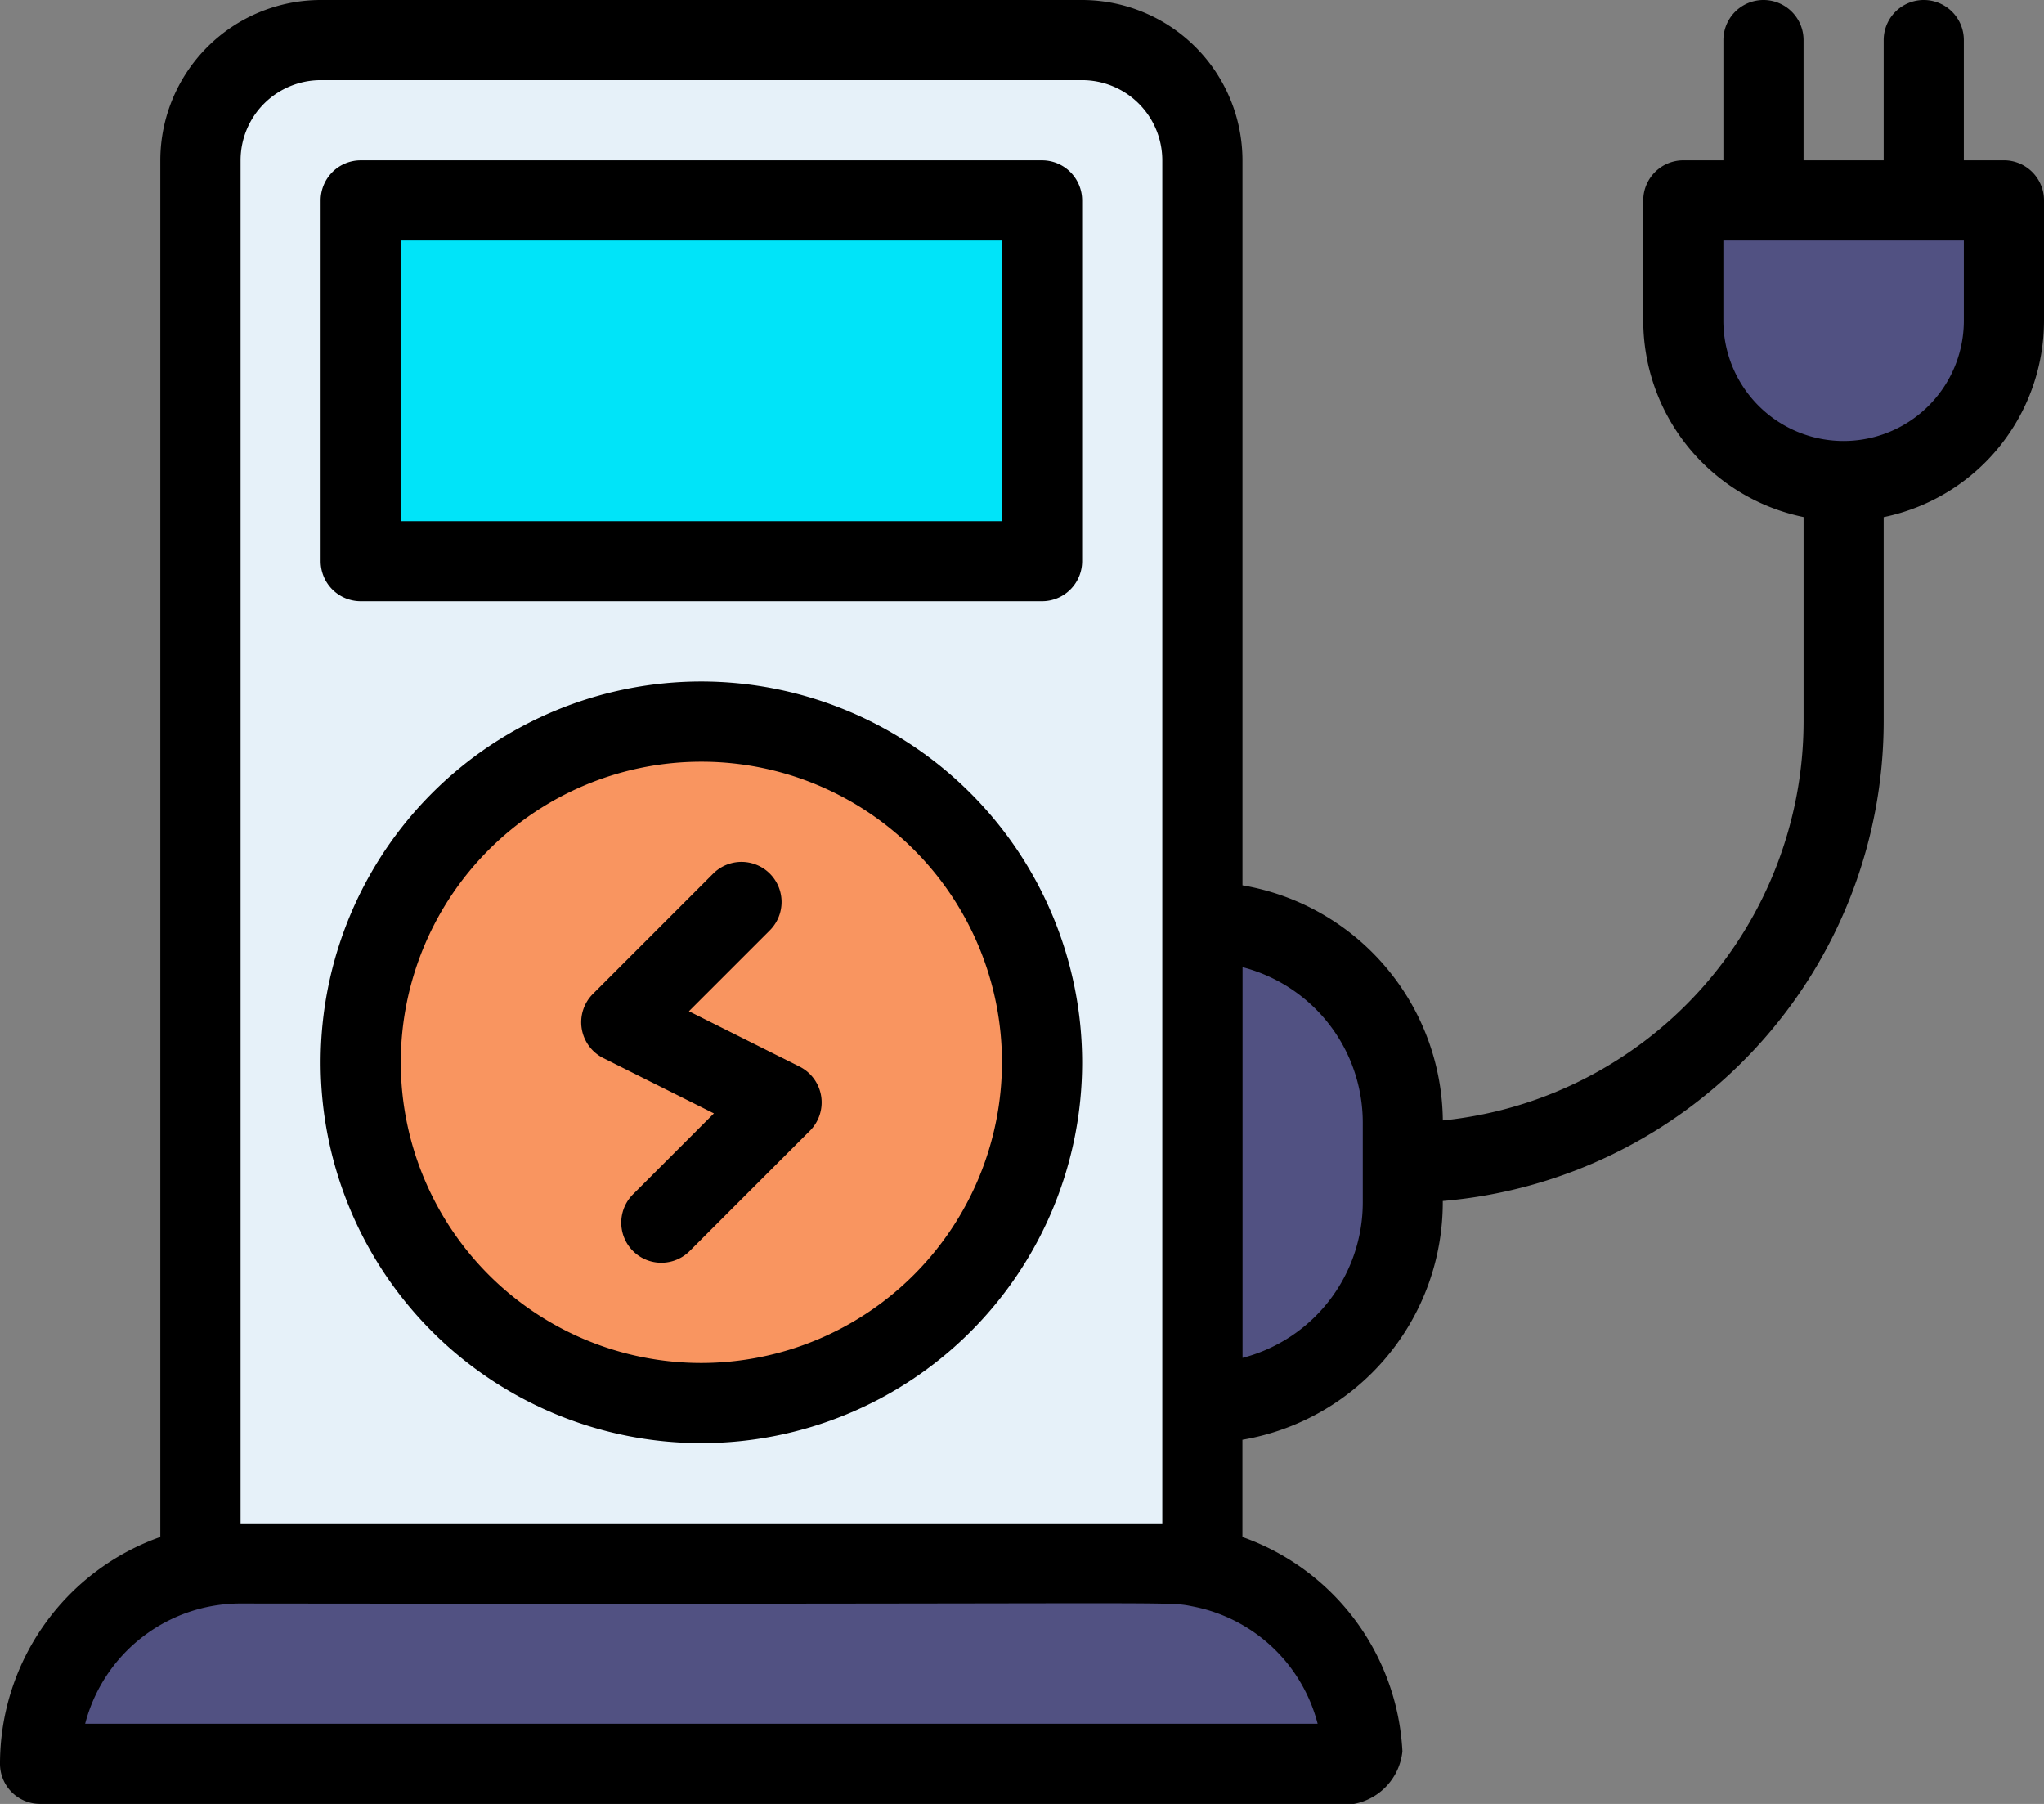
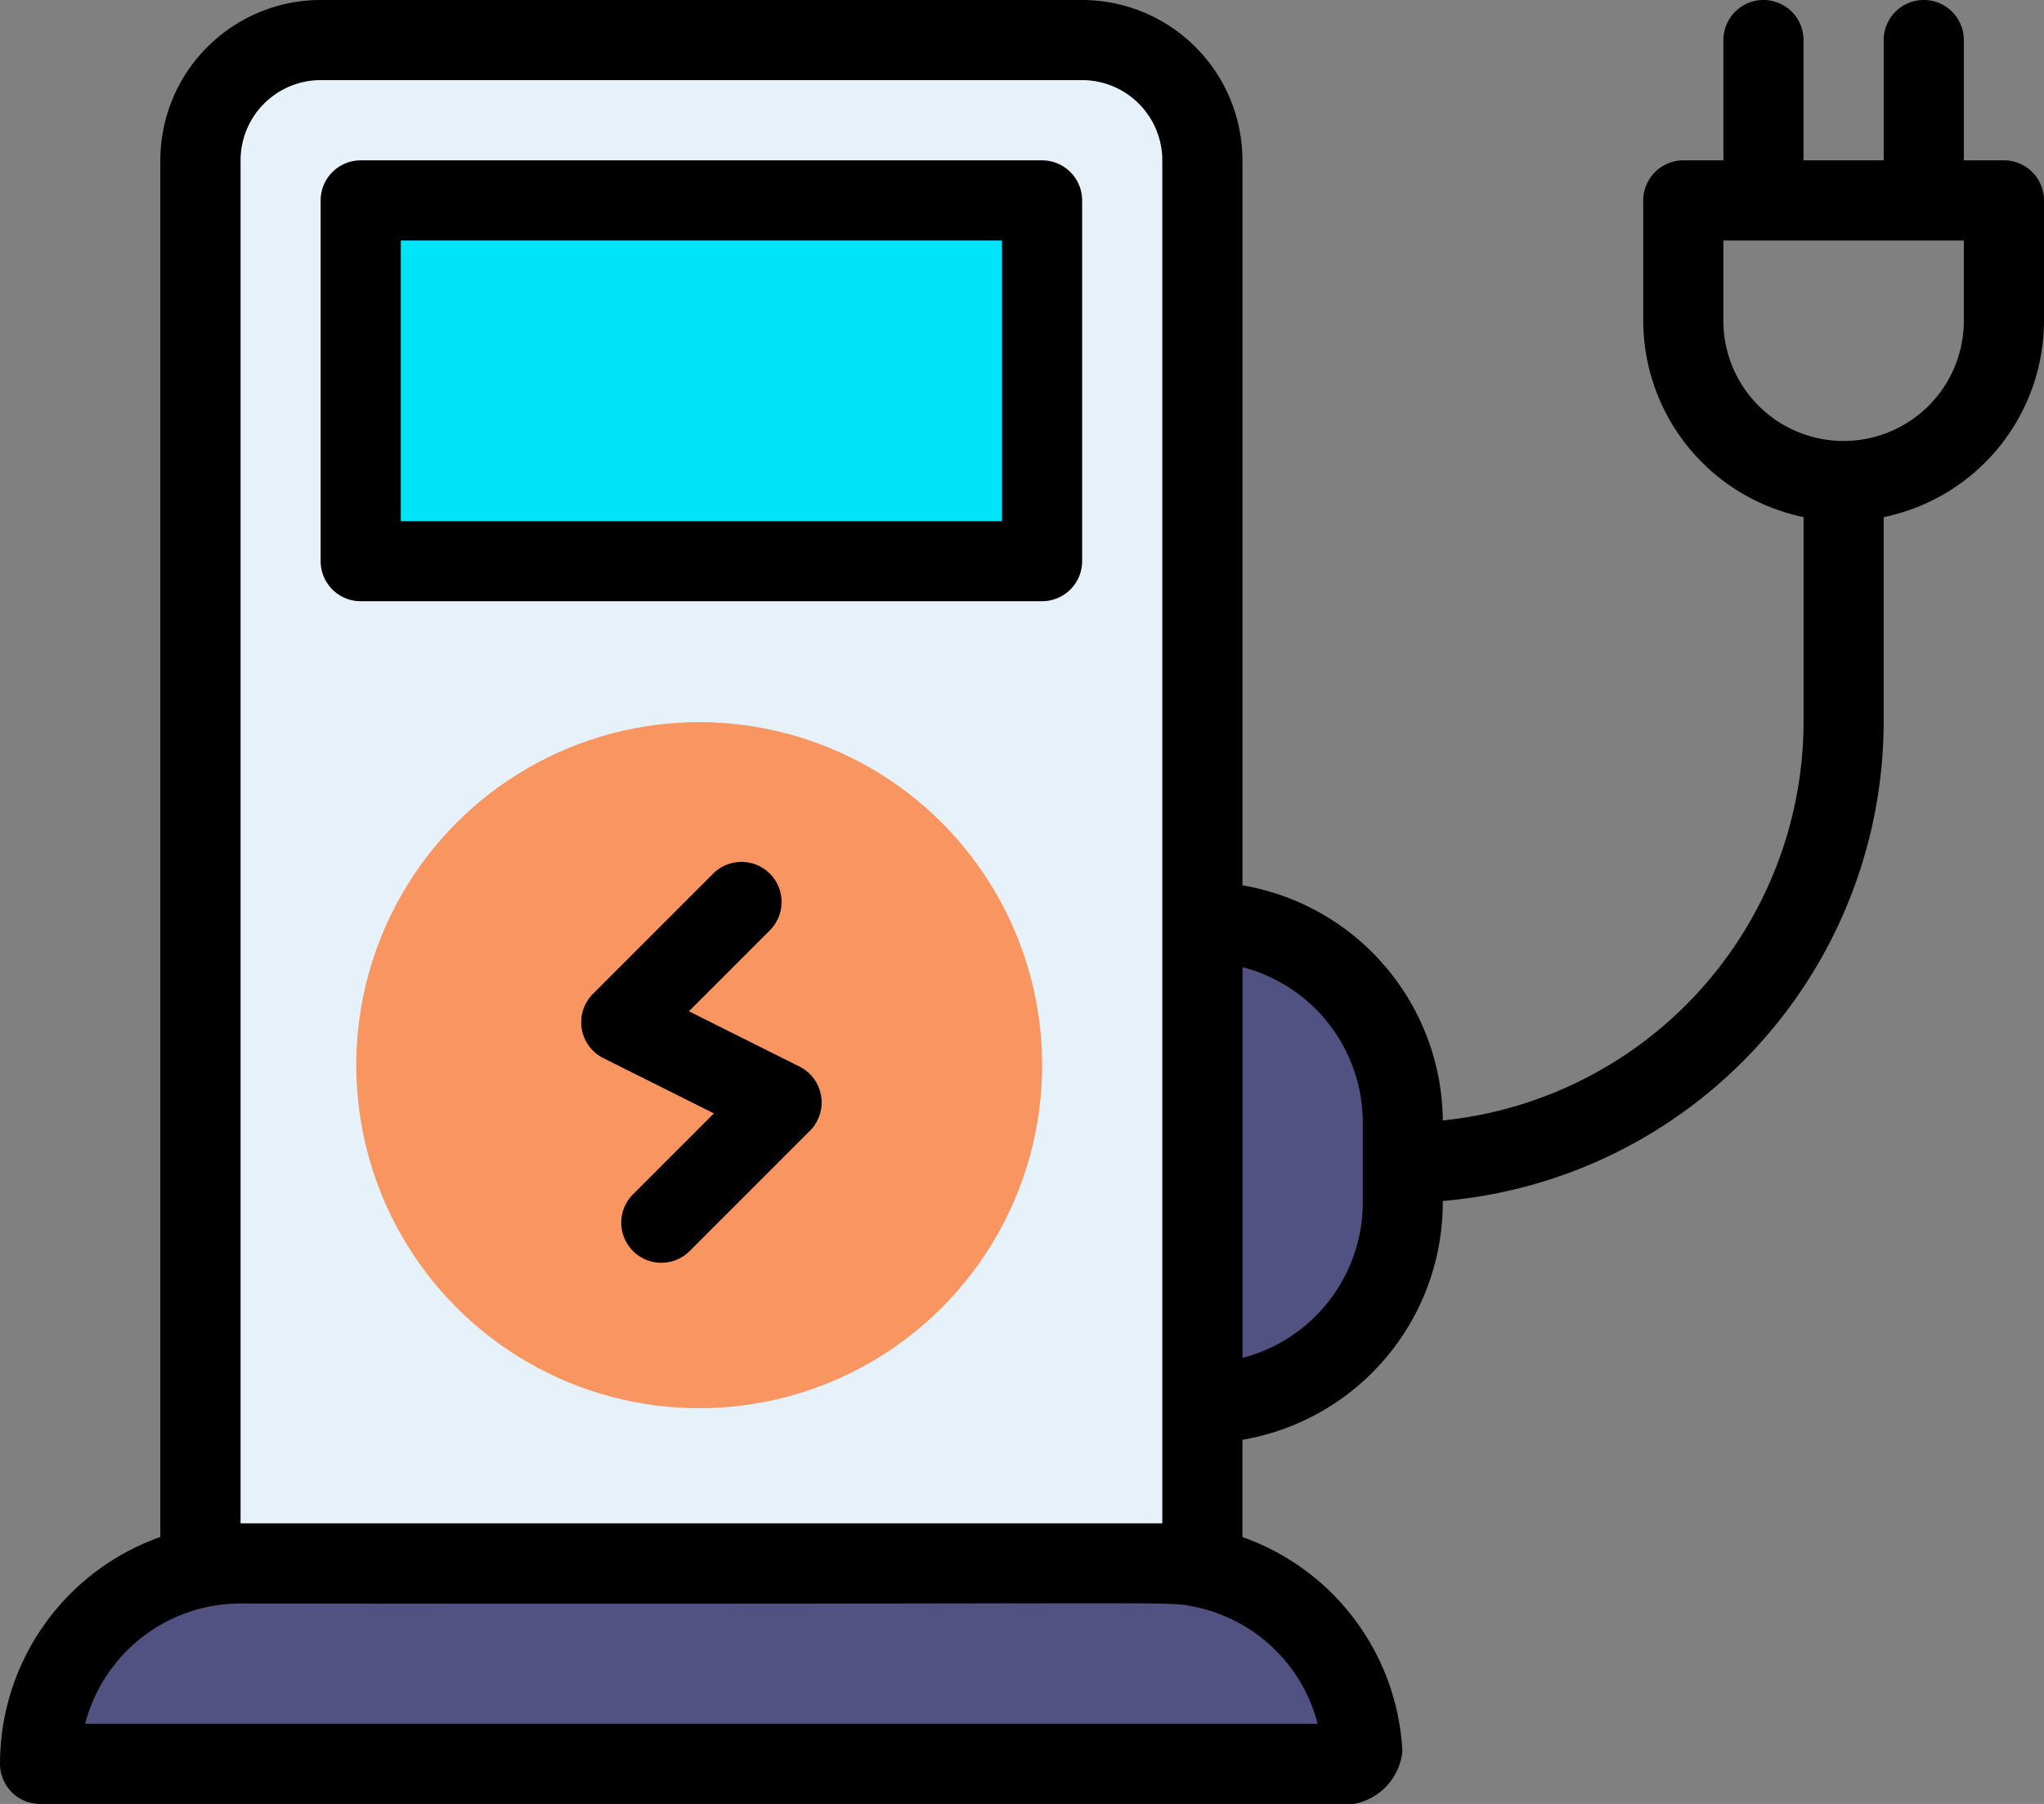
<svg xmlns="http://www.w3.org/2000/svg" width="113.241" height="99.92" viewBox="0 0 113.241 99.92">
  <rect x="0" y="0" width="113.241" height="99.92" fill="#808080" stroke="none" />
  <g id="charging_station_8" data-name="charging station 8" transform="translate(-10 -40)">
    <path id="Path_3041" data-name="Path 3041" d="M108.85,50H66.661A6.661,6.661,0,0,0,60,56.661V134.6a11.092,11.092,0,0,1,2.22-.222h51.07a11.256,11.256,0,0,1,2.22.222V56.661A6.661,6.661,0,0,0,108.85,50Z" transform="translate(-38.898 -7.78)" fill="#e6f1f9" />
-     <path id="Path_3042" data-name="Path 3042" d="M447.764,90v6.661a8.882,8.882,0,1,1-17.764,0V90Z" transform="translate(-326.741 -38.898)" fill="#515182" />
    <path id="Path_3043" data-name="Path 3043" d="M92.789,441.1H20a11.108,11.108,0,0,1,8.882-10.878h0A10.932,10.932,0,0,1,31.1,430h51.07a11.258,11.258,0,0,1,2.22.222,11.111,11.111,0,0,1,8.866,10.3l-.471.58Z" transform="translate(-7.78 -303.403)" fill="#515182" />
    <path id="Path_3044" data-name="Path 3044" d="M321.1,283.323v2.22a11.1,11.1,0,0,1-11.1,11.1V270a11.1,11.1,0,0,1,11.1,11.1Z" transform="translate(-233.387 -178.93)" fill="#515182" />
    <rect id="Rectangle_209" data-name="Rectangle 209" width="38" height="20" transform="translate(29.737 51)" fill="#00e4f9" />
    <circle id="Ellipse_47" data-name="Ellipse 47" cx="19" cy="19" r="19" transform="translate(29.737 80)" fill="#f99560" />
    <path id="Path_3045" data-name="Path 3045" d="M129.968,80H92.22A2.221,2.221,0,0,0,90,82.22V102.2a2.221,2.221,0,0,0,2.22,2.22h37.748a2.221,2.221,0,0,0,2.22-2.22V82.22A2.221,2.221,0,0,0,129.968,80Zm-2.22,19.984H94.441V84.441h33.307Z" transform="translate(-62.236 -31.118)" />
    <path id="Path_3046" data-name="Path 3046" d="M167.1,266.342l-6.126-3.064,4.483-4.483a2.22,2.22,0,1,0-3.14-3.14l-6.661,6.661a2.223,2.223,0,0,0,.577,3.557l6.126,3.062-4.483,4.483a2.22,2.22,0,0,0,3.14,3.14l6.661-6.661a2.219,2.219,0,0,0-.577-3.555Z" transform="translate(-112.807 -167.264)" />
    <path id="Path_3047" data-name="Path 3047" d="M121.022,48.882H118.8V42.22a2.22,2.22,0,1,0-4.441,0v6.661H109.92V42.22a2.22,2.22,0,1,0-4.441,0v6.661h-2.22a2.221,2.221,0,0,0-2.22,2.22v6.661a11.119,11.119,0,0,0,8.882,10.878V79.968a22.233,22.233,0,0,1-19.986,22.093,13.341,13.341,0,0,0-11.1-13.023V48.882A8.891,8.891,0,0,0,69.952,40H27.764a8.891,8.891,0,0,0-8.882,8.882v76.252A13.326,13.326,0,0,0,10,137.7a2.221,2.221,0,0,0,2.22,2.22H85.009a3.307,3.307,0,0,0,2.687-2.913,13.309,13.309,0,0,0-8.864-11.87V119.75a13.341,13.341,0,0,0,11.1-13.134v-.093A26.68,26.68,0,0,0,114.359,79.97V68.644a11.123,11.123,0,0,0,8.882-10.878V51.1a2.221,2.221,0,0,0-2.22-2.22ZM83,135.479H14.718a8.892,8.892,0,0,1,8.6-6.661c53.939.064,51.115-.158,52.86.182A8.882,8.882,0,0,1,83,135.479Zm-59.672-11.1v-75.5a4.445,4.445,0,0,1,4.441-4.441H69.952a4.445,4.445,0,0,1,4.441,4.441v75.5ZM85.5,106.613a8.9,8.9,0,0,1-6.661,8.6V93.571a8.9,8.9,0,0,1,6.661,8.6v4.441ZM118.8,57.764a6.661,6.661,0,1,1-13.323,0V53.323H118.8Z" />
-     <path id="Path_3048" data-name="Path 3048" d="M111.094,210a21.094,21.094,0,1,0,21.094,21.094A21.119,21.119,0,0,0,111.094,210Zm0,37.748a16.653,16.653,0,1,1,16.653-16.653A16.671,16.671,0,0,1,111.094,247.748Z" transform="translate(-62.236 -132.252)" />
  </g>
</svg>